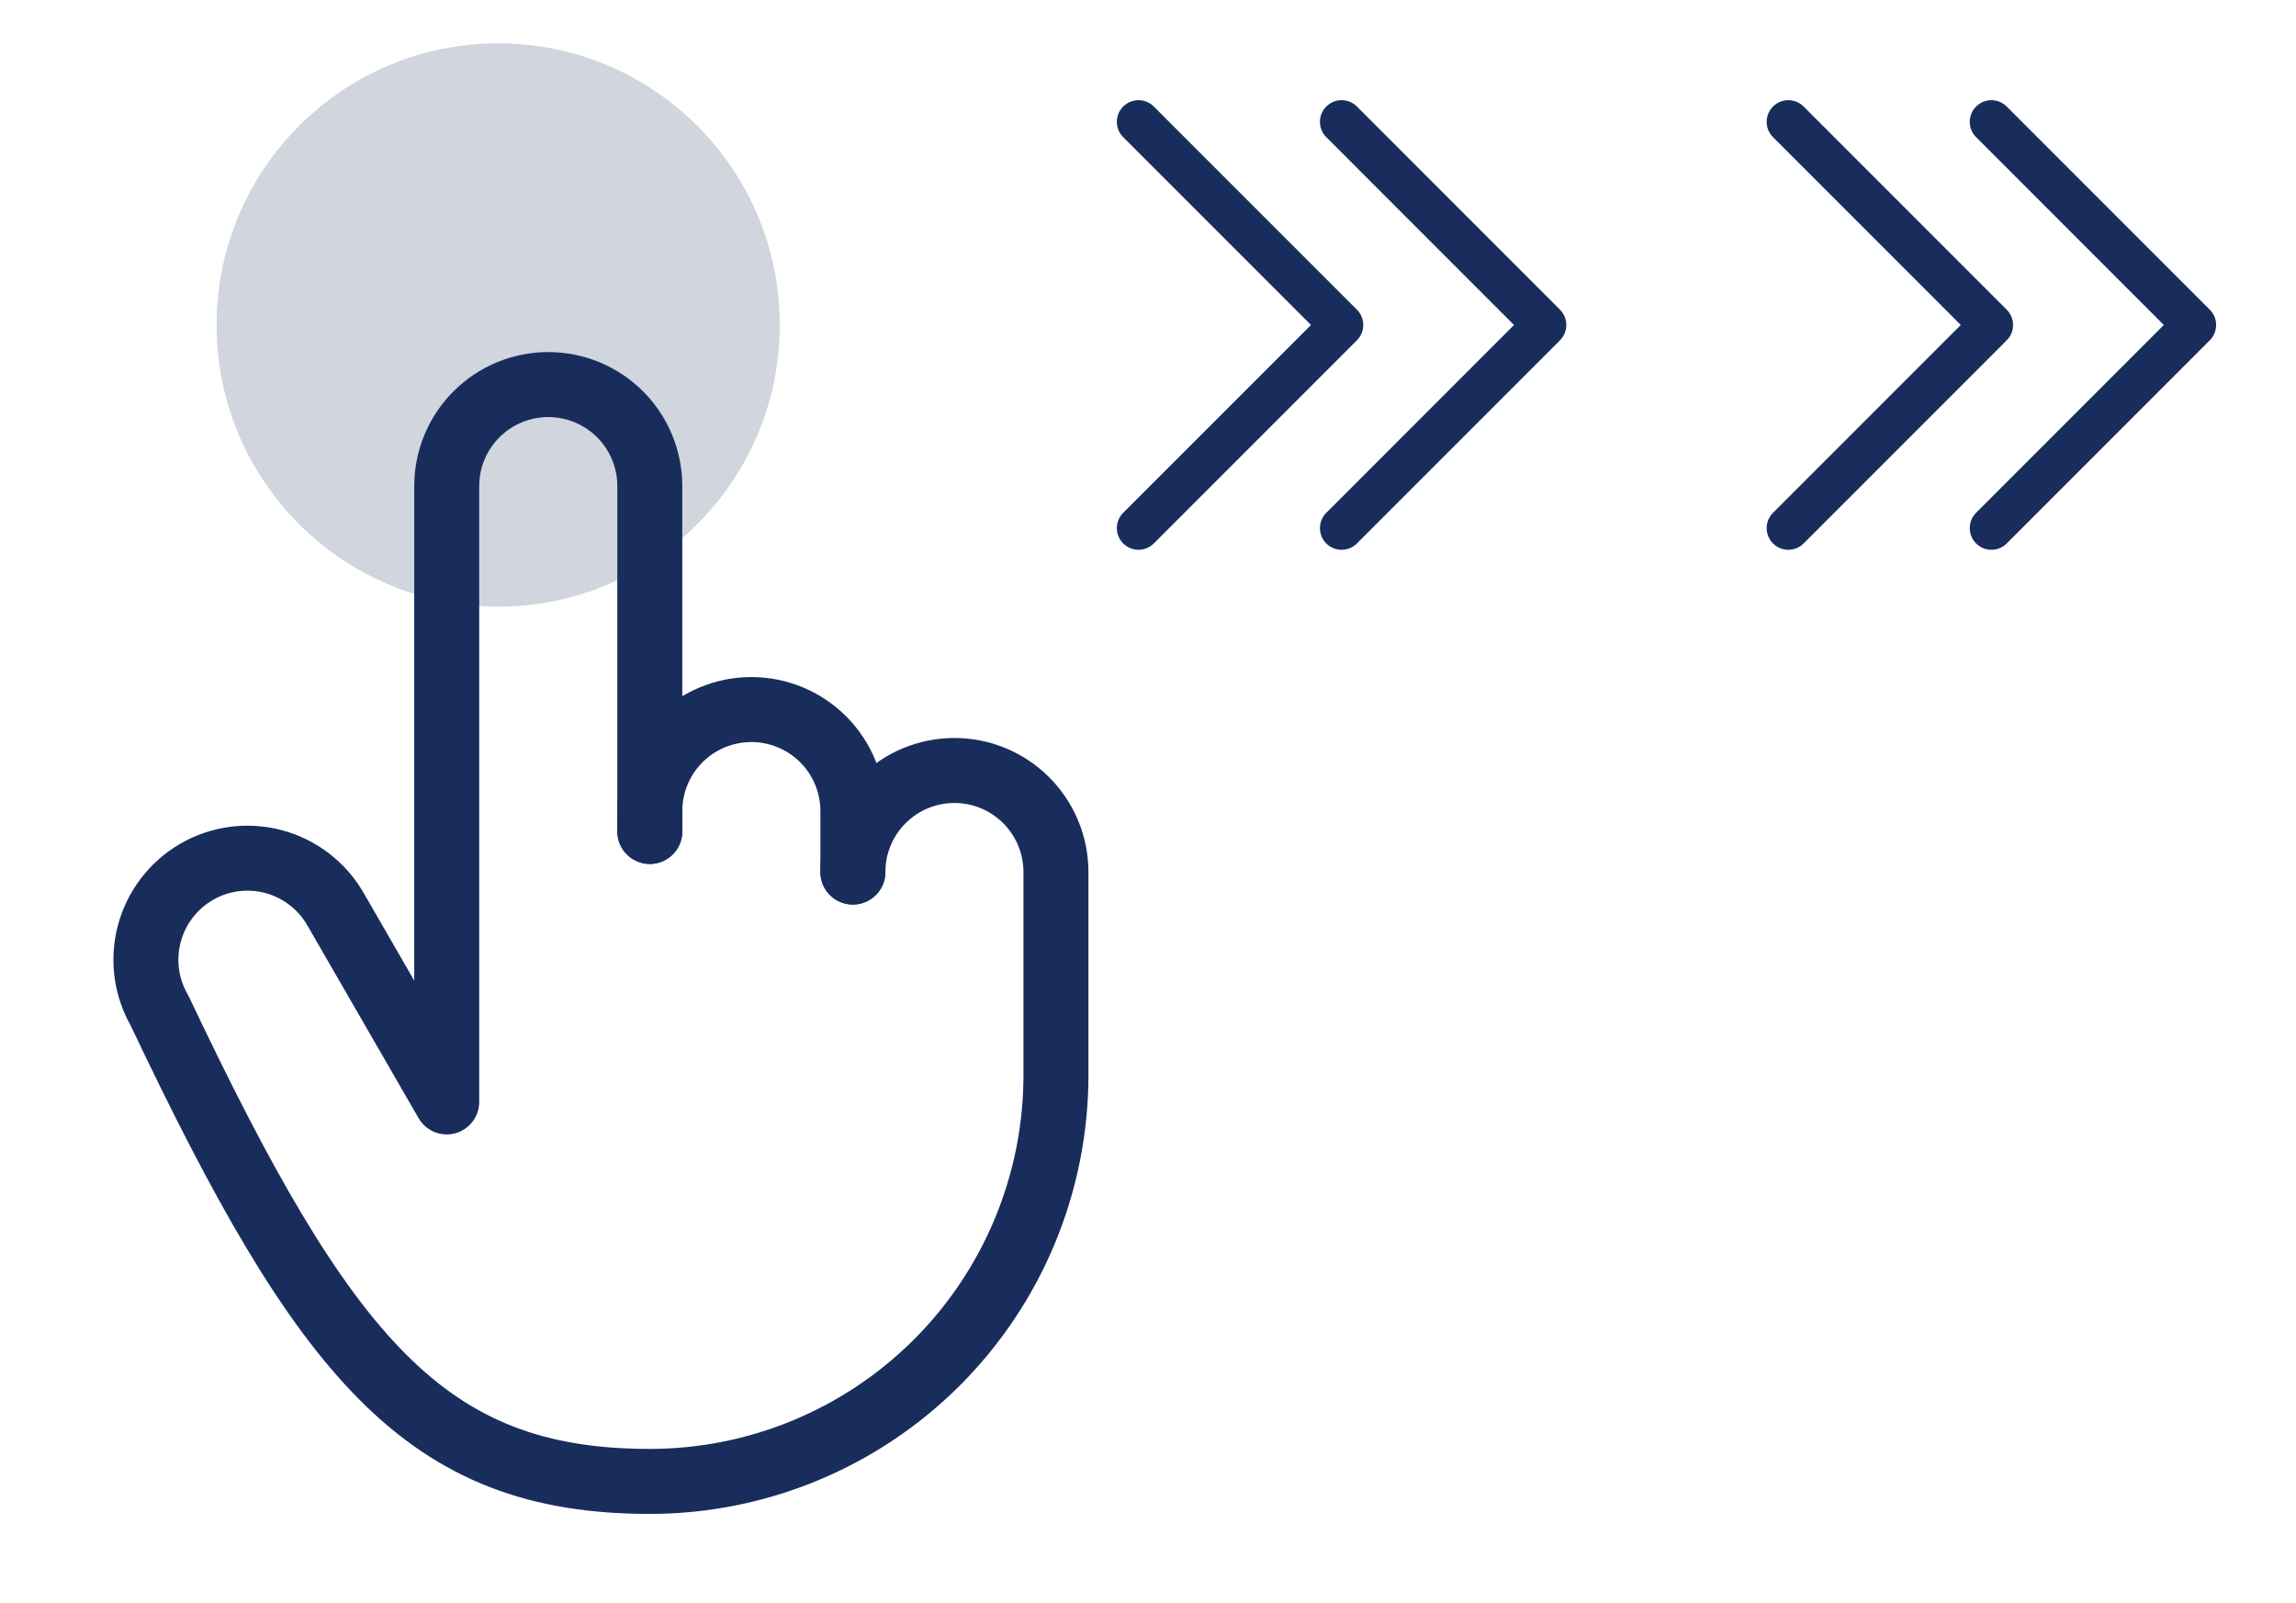
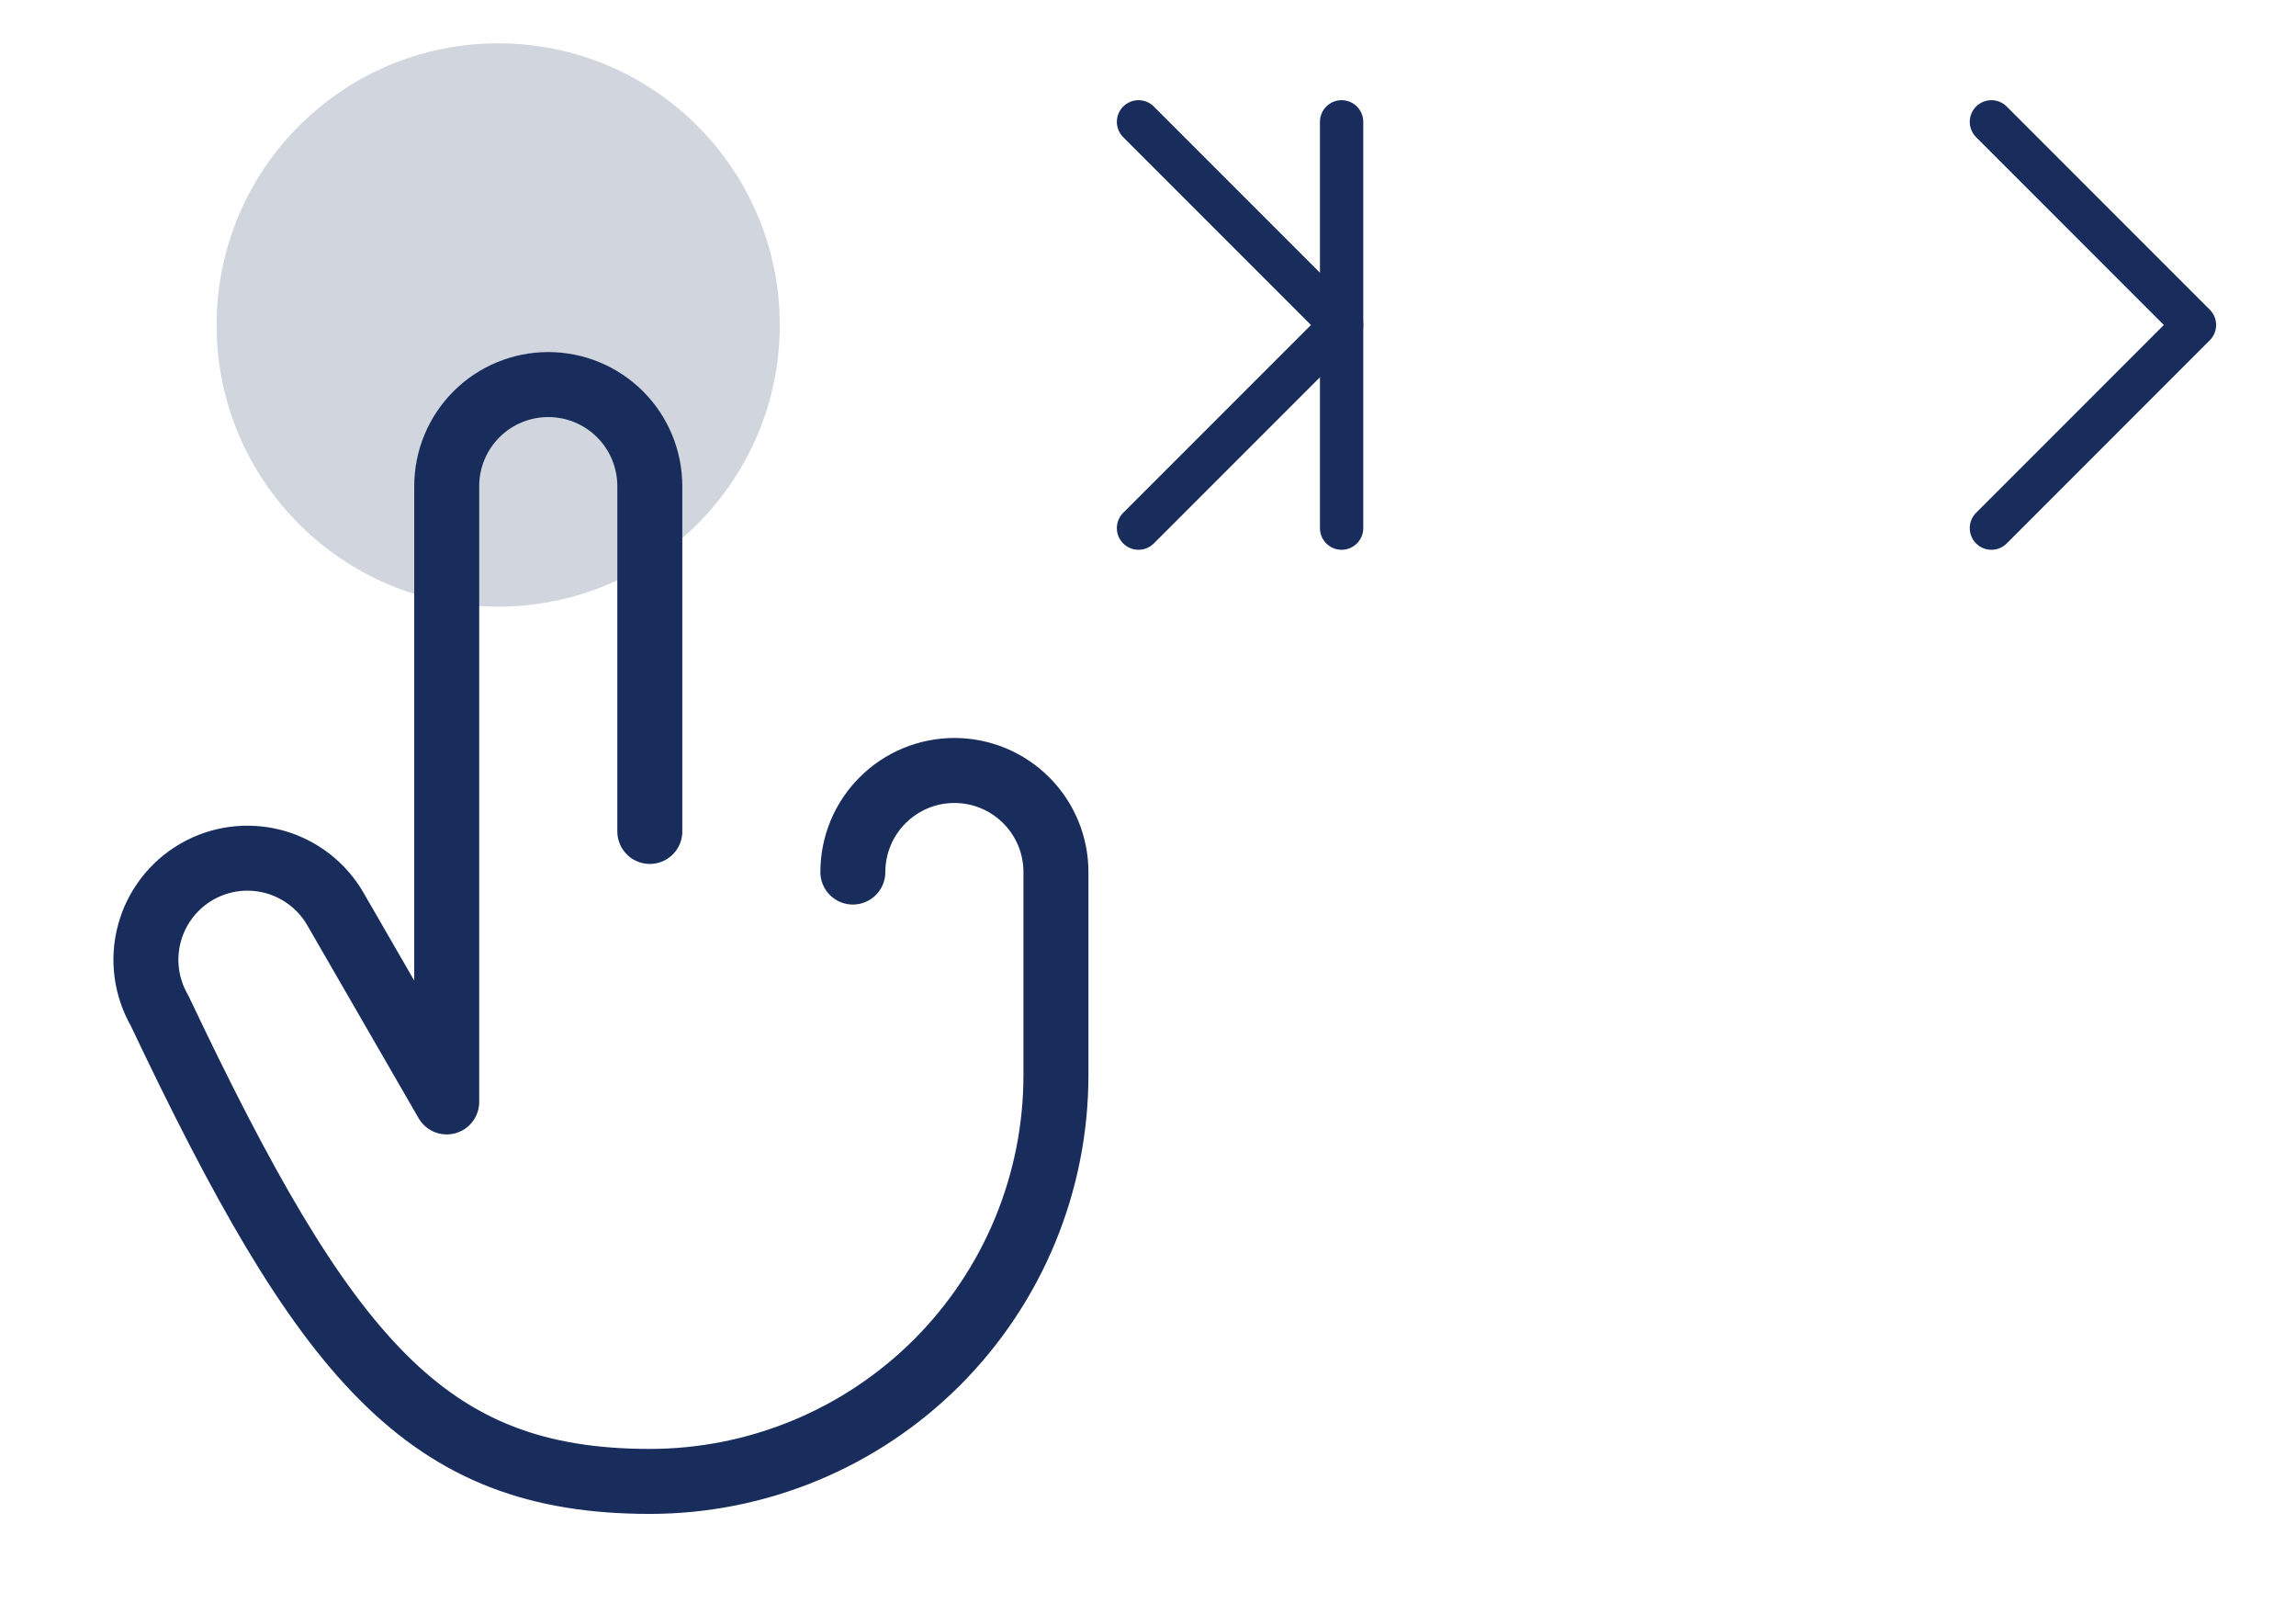
<svg xmlns="http://www.w3.org/2000/svg" width="53" height="37" viewBox="0 0 53 37" fill="none">
  <path d="M26.281 2.812L30.969 7.5L26.281 12.188" stroke="#192D5D" stroke-linecap="round" stroke-linejoin="round" />
-   <path d="M30.969 2.812L35.656 7.5L30.969 12.188" stroke="#192D5D" stroke-linecap="round" stroke-linejoin="round" />
-   <path d="M41.281 2.812L45.969 7.5L41.281 12.188" stroke="#192D5D" stroke-linecap="round" stroke-linejoin="round" />
+   <path d="M30.969 2.812L30.969 12.188" stroke="#192D5D" stroke-linecap="round" stroke-linejoin="round" />
  <path d="M45.969 2.812L50.656 7.5L45.969 12.188" stroke="#192D5D" stroke-linecap="round" stroke-linejoin="round" />
  <circle opacity="0.2" cx="11.5" cy="7.5" r="6.5" fill="#192D5D" />
  <path d="M15 19.188V11.219C15 10.597 14.753 10.001 14.313 9.561C13.874 9.122 13.278 8.875 12.656 8.875C12.034 8.875 11.438 9.122 10.999 9.561C10.559 10.001 10.312 10.597 10.312 11.219V25.43L7.743 20.979C7.589 20.712 7.384 20.478 7.14 20.291C6.896 20.103 6.617 19.965 6.319 19.885C6.022 19.806 5.712 19.785 5.406 19.825C5.101 19.865 4.807 19.965 4.54 20.119C4.273 20.273 4.04 20.478 3.852 20.723C3.665 20.967 3.527 21.246 3.448 21.543C3.368 21.841 3.348 22.151 3.388 22.456C3.429 22.762 3.529 23.056 3.683 23.323C7.5 31.375 9.822 34.188 15 34.188C16.231 34.188 17.45 33.945 18.587 33.474C19.725 33.003 20.758 32.312 21.629 31.442C22.499 30.571 23.19 29.538 23.661 28.4C24.132 27.263 24.375 26.044 24.375 24.812V20.125C24.375 19.503 24.128 18.907 23.688 18.468C23.249 18.028 22.653 17.781 22.031 17.781C21.409 17.781 20.813 18.028 20.374 18.468C19.934 18.907 19.687 19.503 19.687 20.125" stroke="#192D5D" stroke-width="1.5" stroke-linecap="round" stroke-linejoin="round" />
-   <path d="M19.688 20.125V18.719C19.688 18.097 19.441 17.501 19.001 17.061C18.561 16.622 17.965 16.375 17.344 16.375C16.722 16.375 16.126 16.622 15.687 17.061C15.247 17.501 15 18.097 15 18.719V19.188" stroke="#192D5D" stroke-width="1.5" stroke-linecap="round" stroke-linejoin="round" />
</svg>